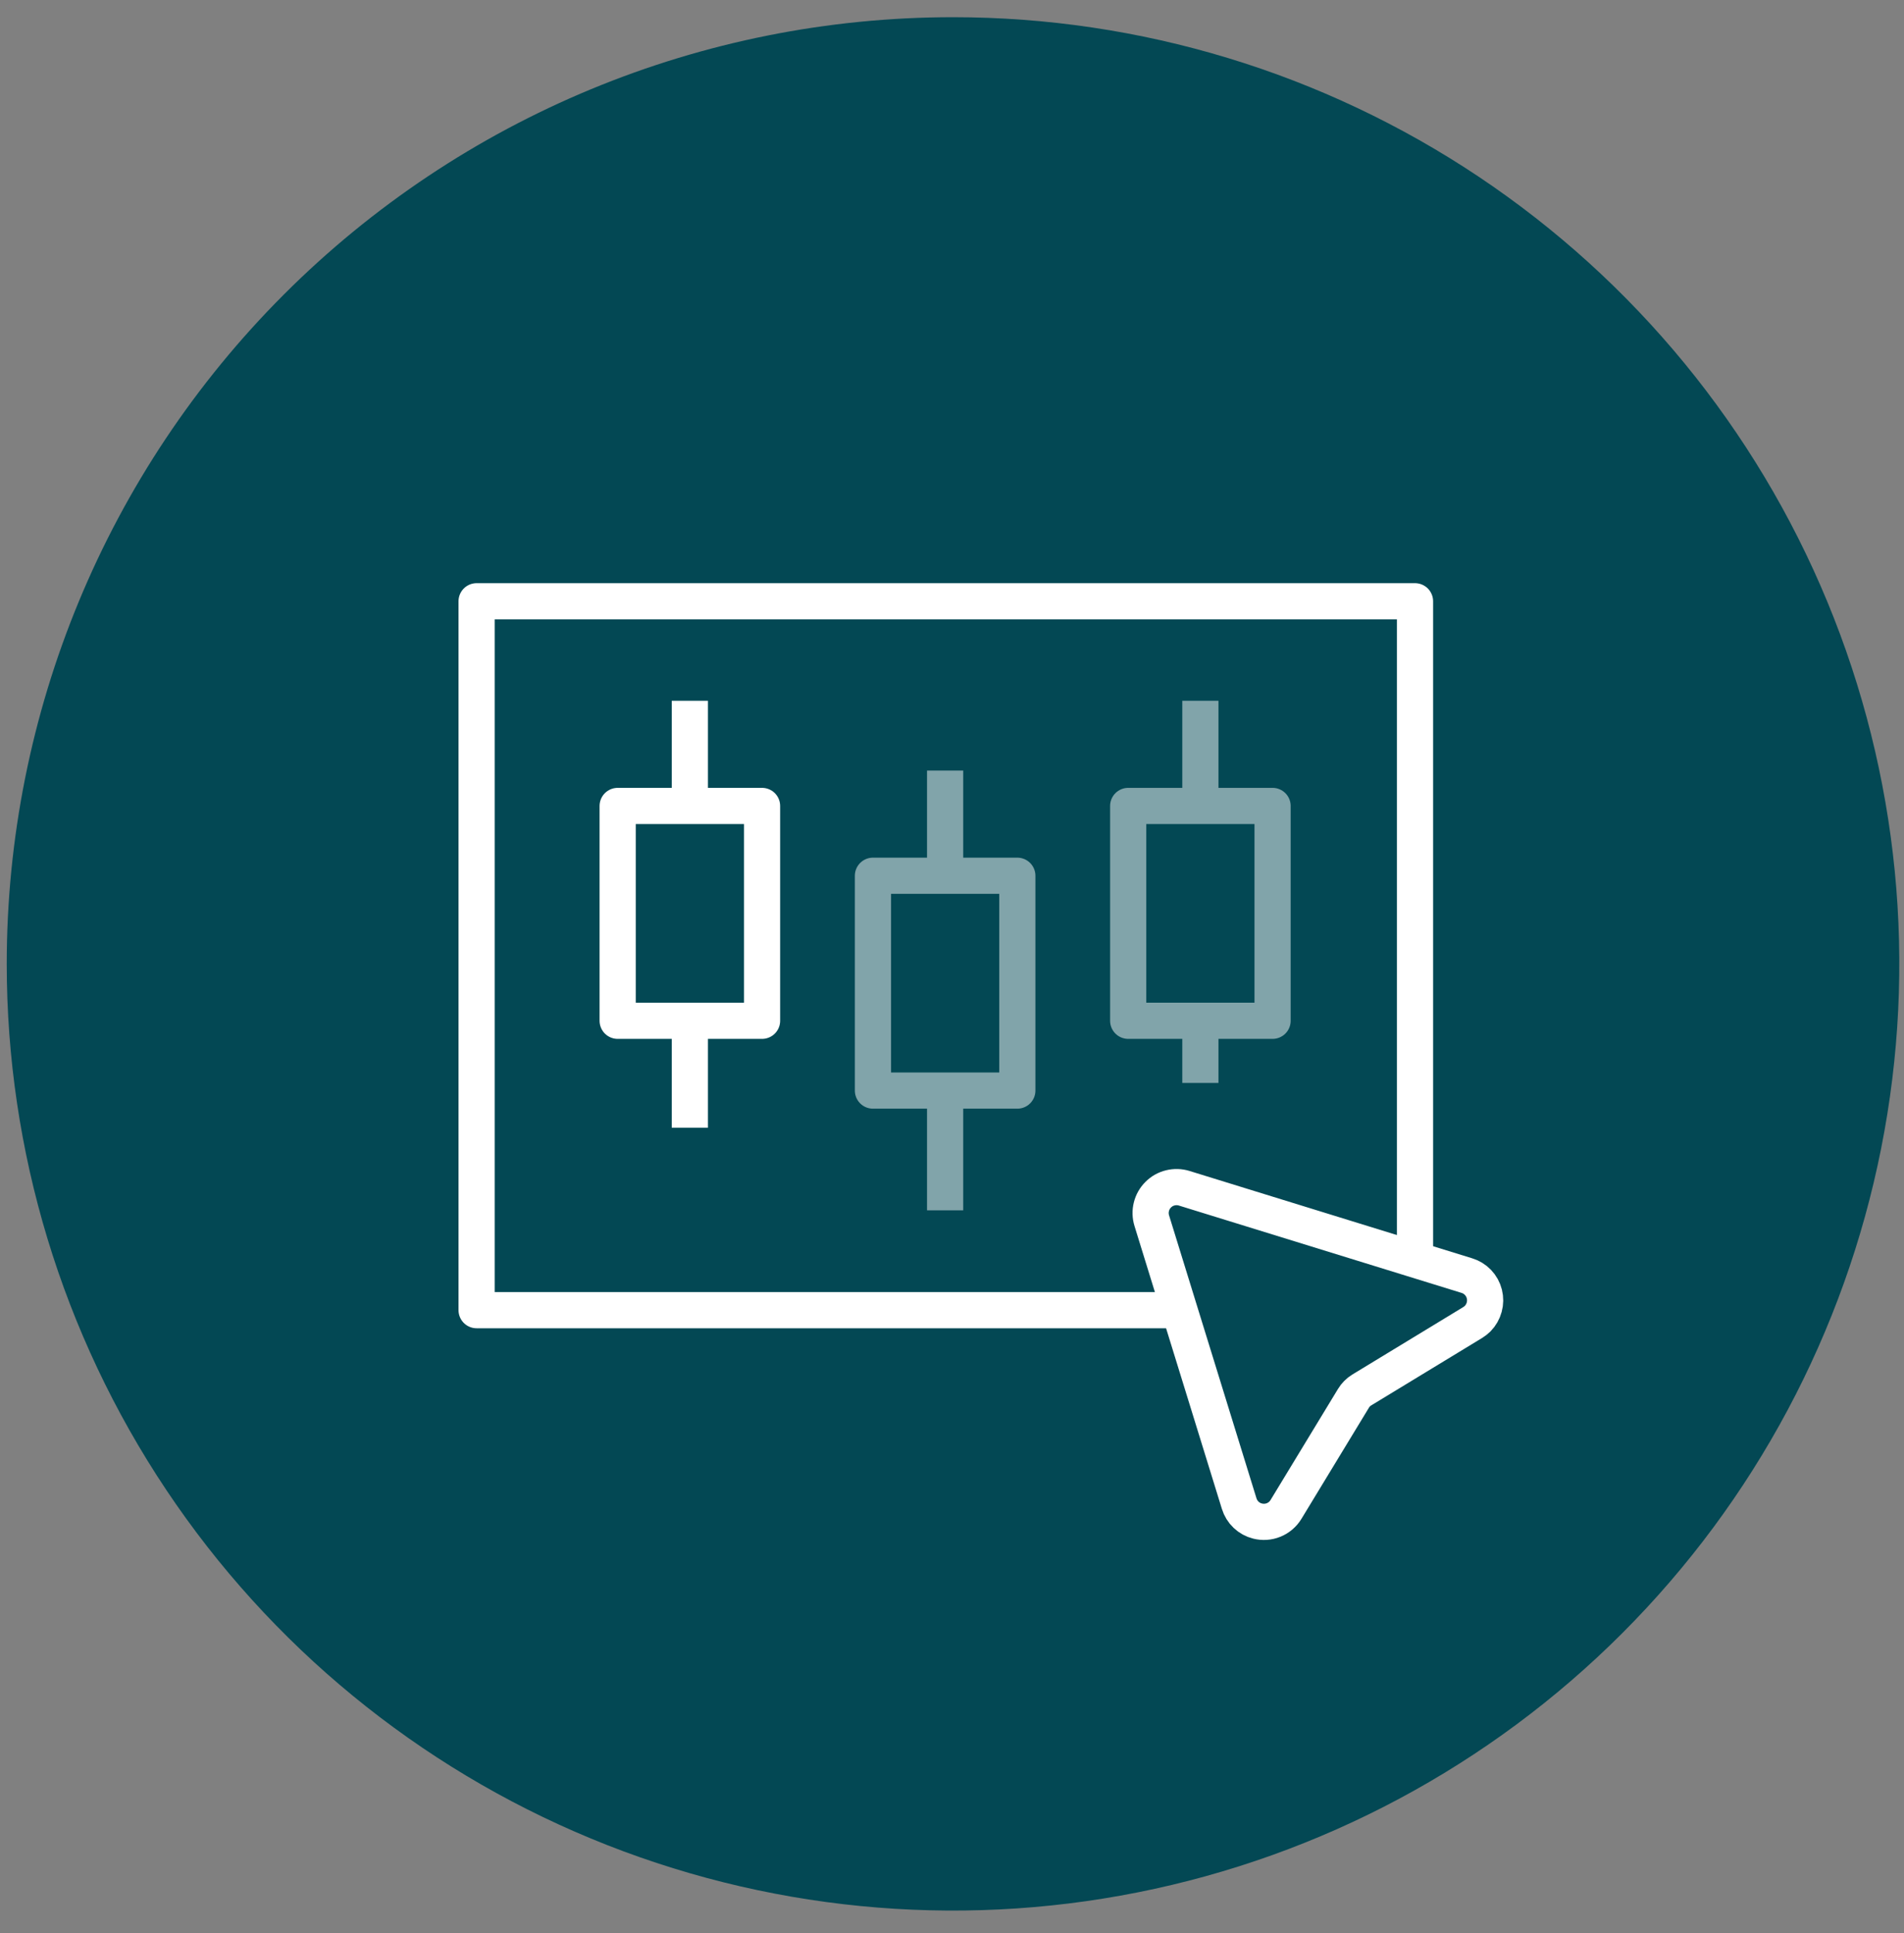
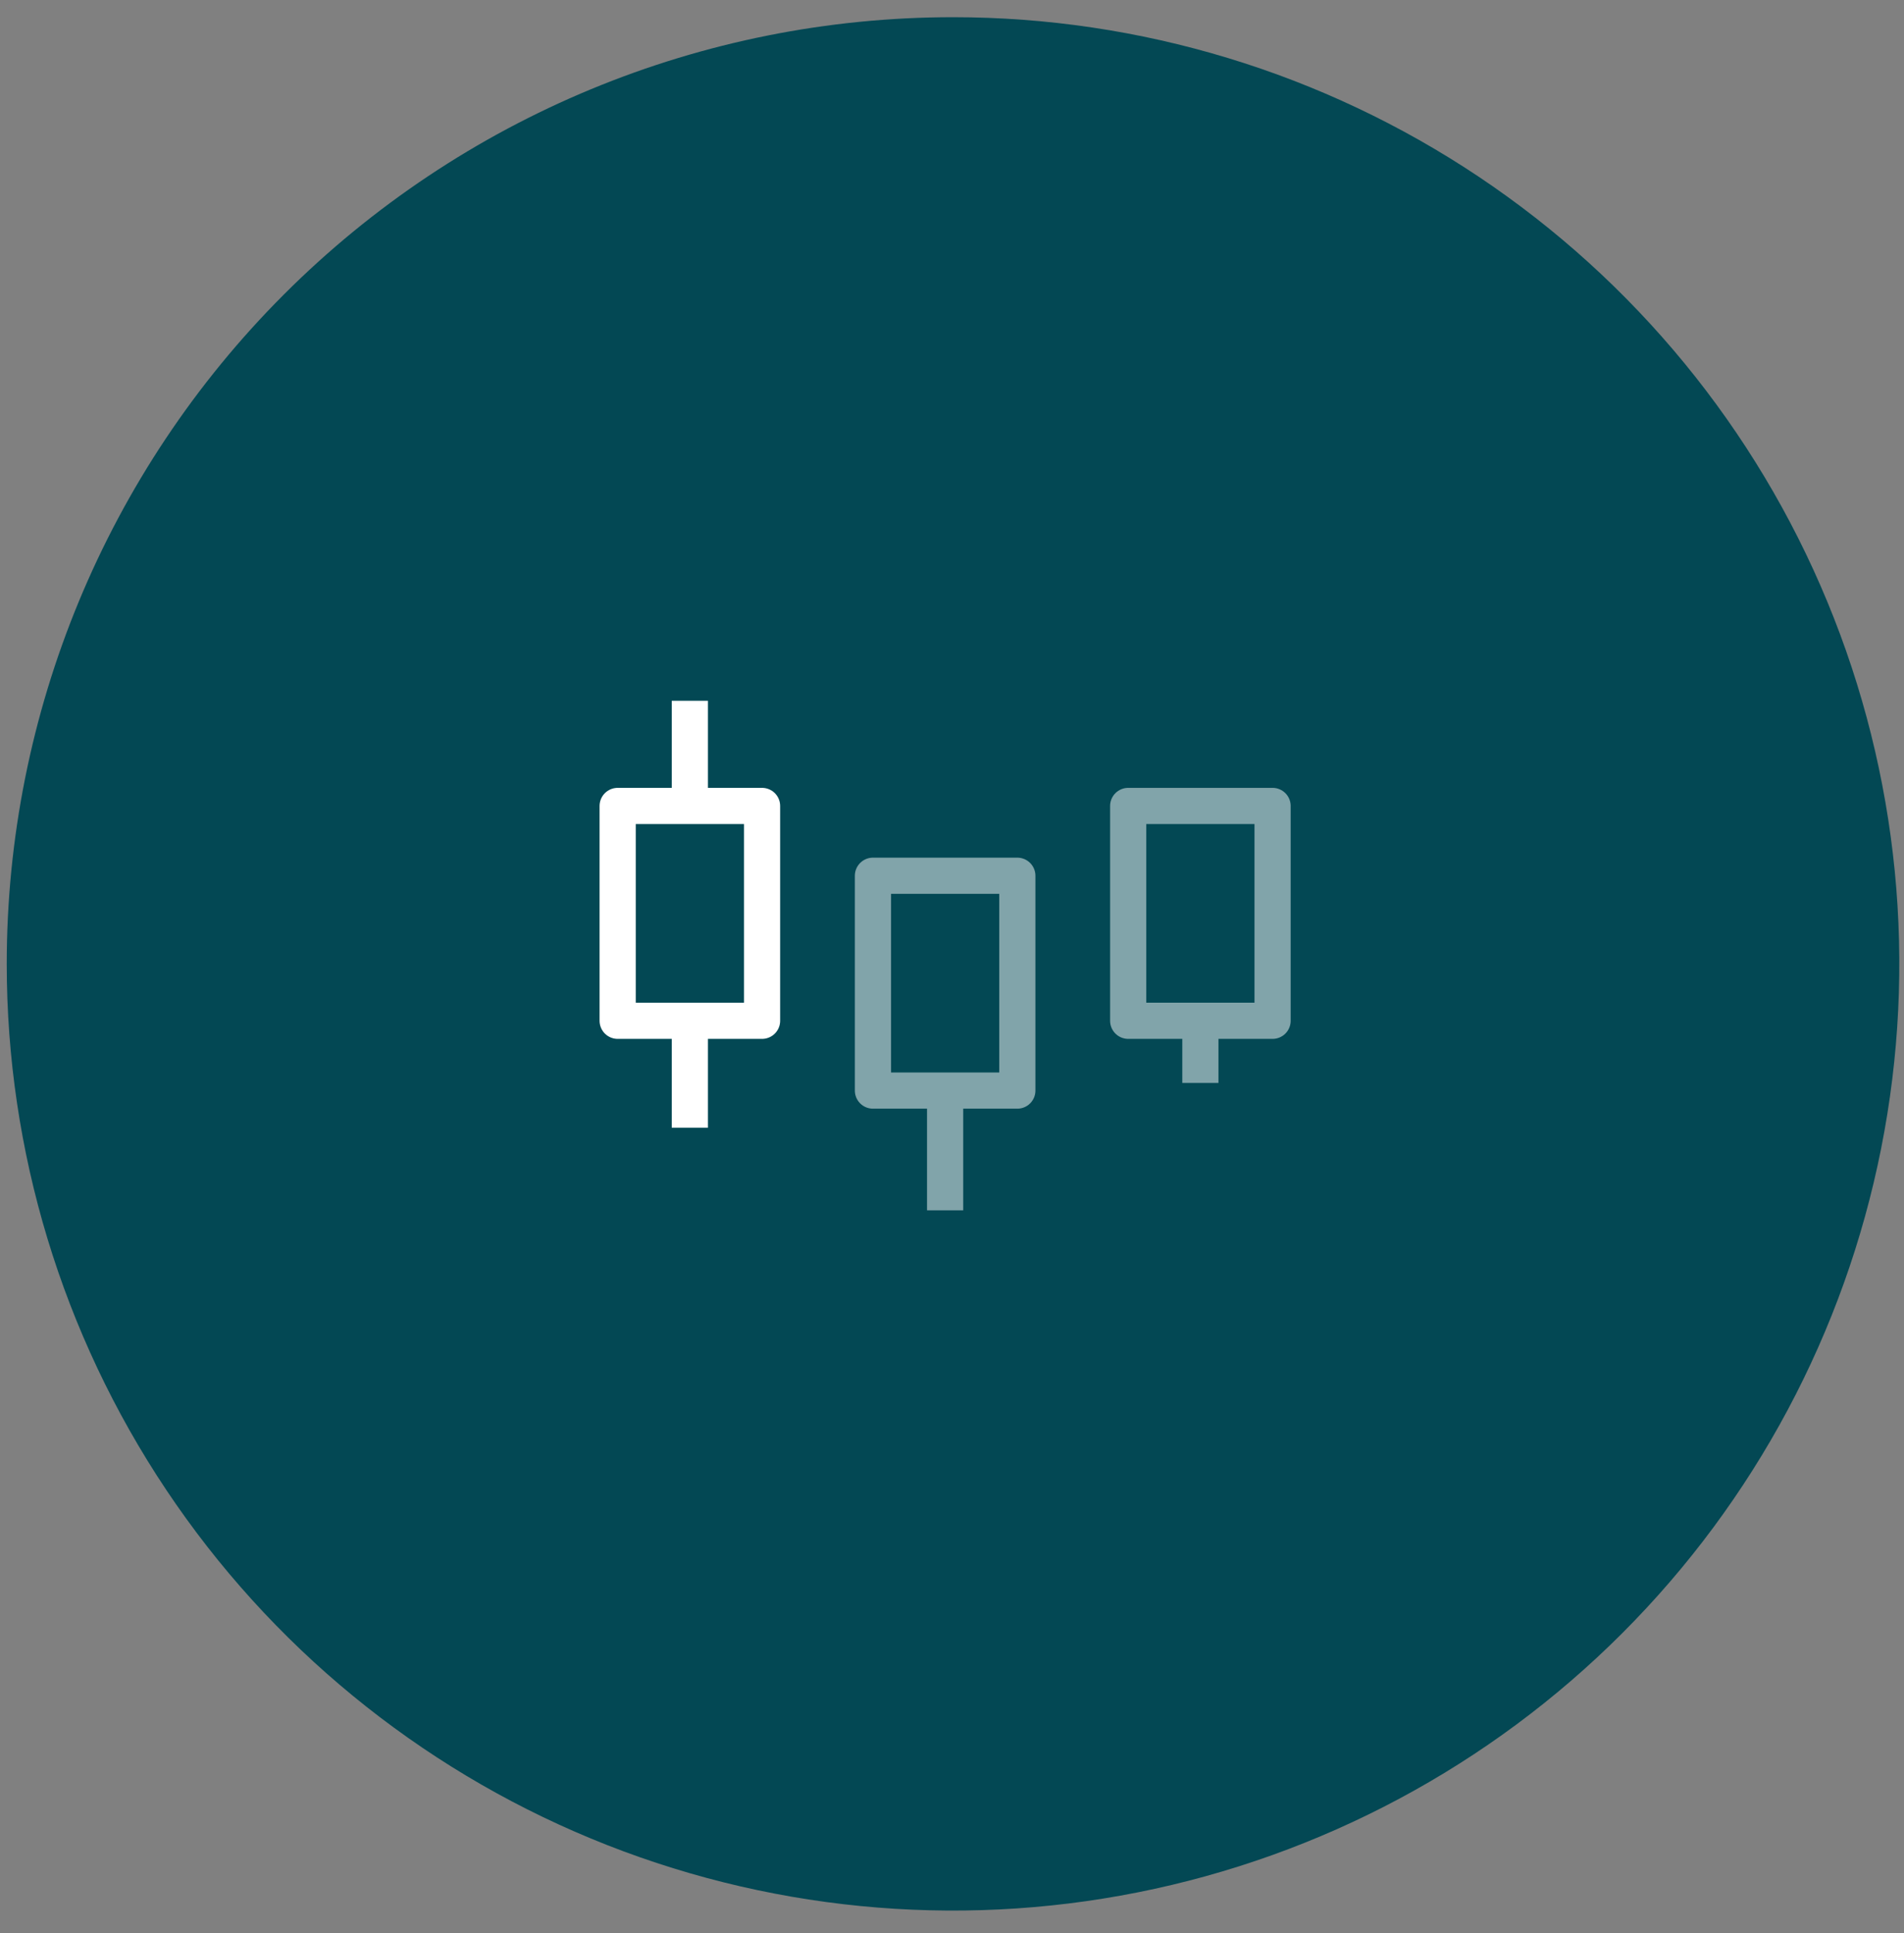
<svg xmlns="http://www.w3.org/2000/svg" width="67" height="68" viewBox="0 0 67 68" fill="none">
  <rect x="0" y="0" width="67" height="68" fill="#808080" stroke="none" />
  <path d="M33.536 0.605C40.122 0.605 46.56 2.558 52.036 6.217C57.512 9.876 61.78 15.076 64.3 21.161C66.821 27.246 67.48 33.941 66.195 40.4C64.91 46.86 61.739 52.793 57.082 57.45C52.425 62.107 46.492 65.278 40.033 66.563C33.573 67.848 26.878 67.189 20.793 64.668C14.709 62.148 9.508 57.88 5.849 52.404C2.19 46.928 0.237 40.49 0.237 33.904C0.237 25.073 3.746 16.603 9.99 10.358C16.235 4.113 24.705 0.605 33.536 0.605Z" fill="#034854" />
-   <path d="M49.793 44.402V21.149H16.771V46.084H41.945" stroke="white" stroke-width="1.273" stroke-linejoin="round" />
  <path d="M24.275 35.906V39.668" stroke="white" stroke-width="1.273" stroke-linejoin="round" />
  <path d="M24.275 24.649V28.349" stroke="white" stroke-width="1.273" stroke-linejoin="round" />
  <path d="M26.816 28.349H21.735V35.905H26.816V28.349Z" stroke="white" stroke-width="1.273" stroke-linejoin="round" />
  <g opacity="0.5">
    <path d="M33.258 38.36V42.572" stroke="white" stroke-width="1.273" stroke-linejoin="round" />
-     <path d="M33.258 27.104V30.803" stroke="white" stroke-width="1.273" stroke-linejoin="round" />
    <path d="M35.799 30.804H30.718V38.36H35.799V30.804Z" stroke="white" stroke-width="1.273" stroke-linejoin="round" />
-     <path d="M42.24 24.649V28.349" stroke="white" stroke-width="1.273" stroke-linejoin="round" />
    <path d="M42.24 35.906V38.092" stroke="white" stroke-width="1.273" stroke-linejoin="round" />
    <path d="M44.781 28.349H39.7V35.905H44.781V28.349Z" stroke="white" stroke-width="1.273" stroke-linejoin="round" />
  </g>
-   <path d="M51.997 46.382C51.944 46.434 51.885 46.48 51.822 46.519L47.916 48.893C47.858 48.929 47.804 48.971 47.756 49.02C47.708 49.068 47.665 49.122 47.63 49.18L45.254 53.091C45.153 53.258 45.002 53.388 44.821 53.462C44.641 53.536 44.442 53.55 44.253 53.502C44.101 53.465 43.961 53.388 43.848 53.28C43.734 53.172 43.651 53.036 43.605 52.886L40.53 42.936C40.481 42.778 40.476 42.609 40.516 42.448C40.556 42.286 40.639 42.139 40.757 42.022C40.874 41.904 41.021 41.821 41.183 41.782C41.344 41.742 41.513 41.747 41.671 41.796L51.617 44.868C51.767 44.913 51.902 44.997 52.01 45.11C52.118 45.224 52.195 45.363 52.233 45.515C52.271 45.668 52.27 45.828 52.228 45.979C52.187 46.131 52.107 46.27 51.997 46.382Z" stroke="white" stroke-width="1.273" stroke-linejoin="round" />
</svg>